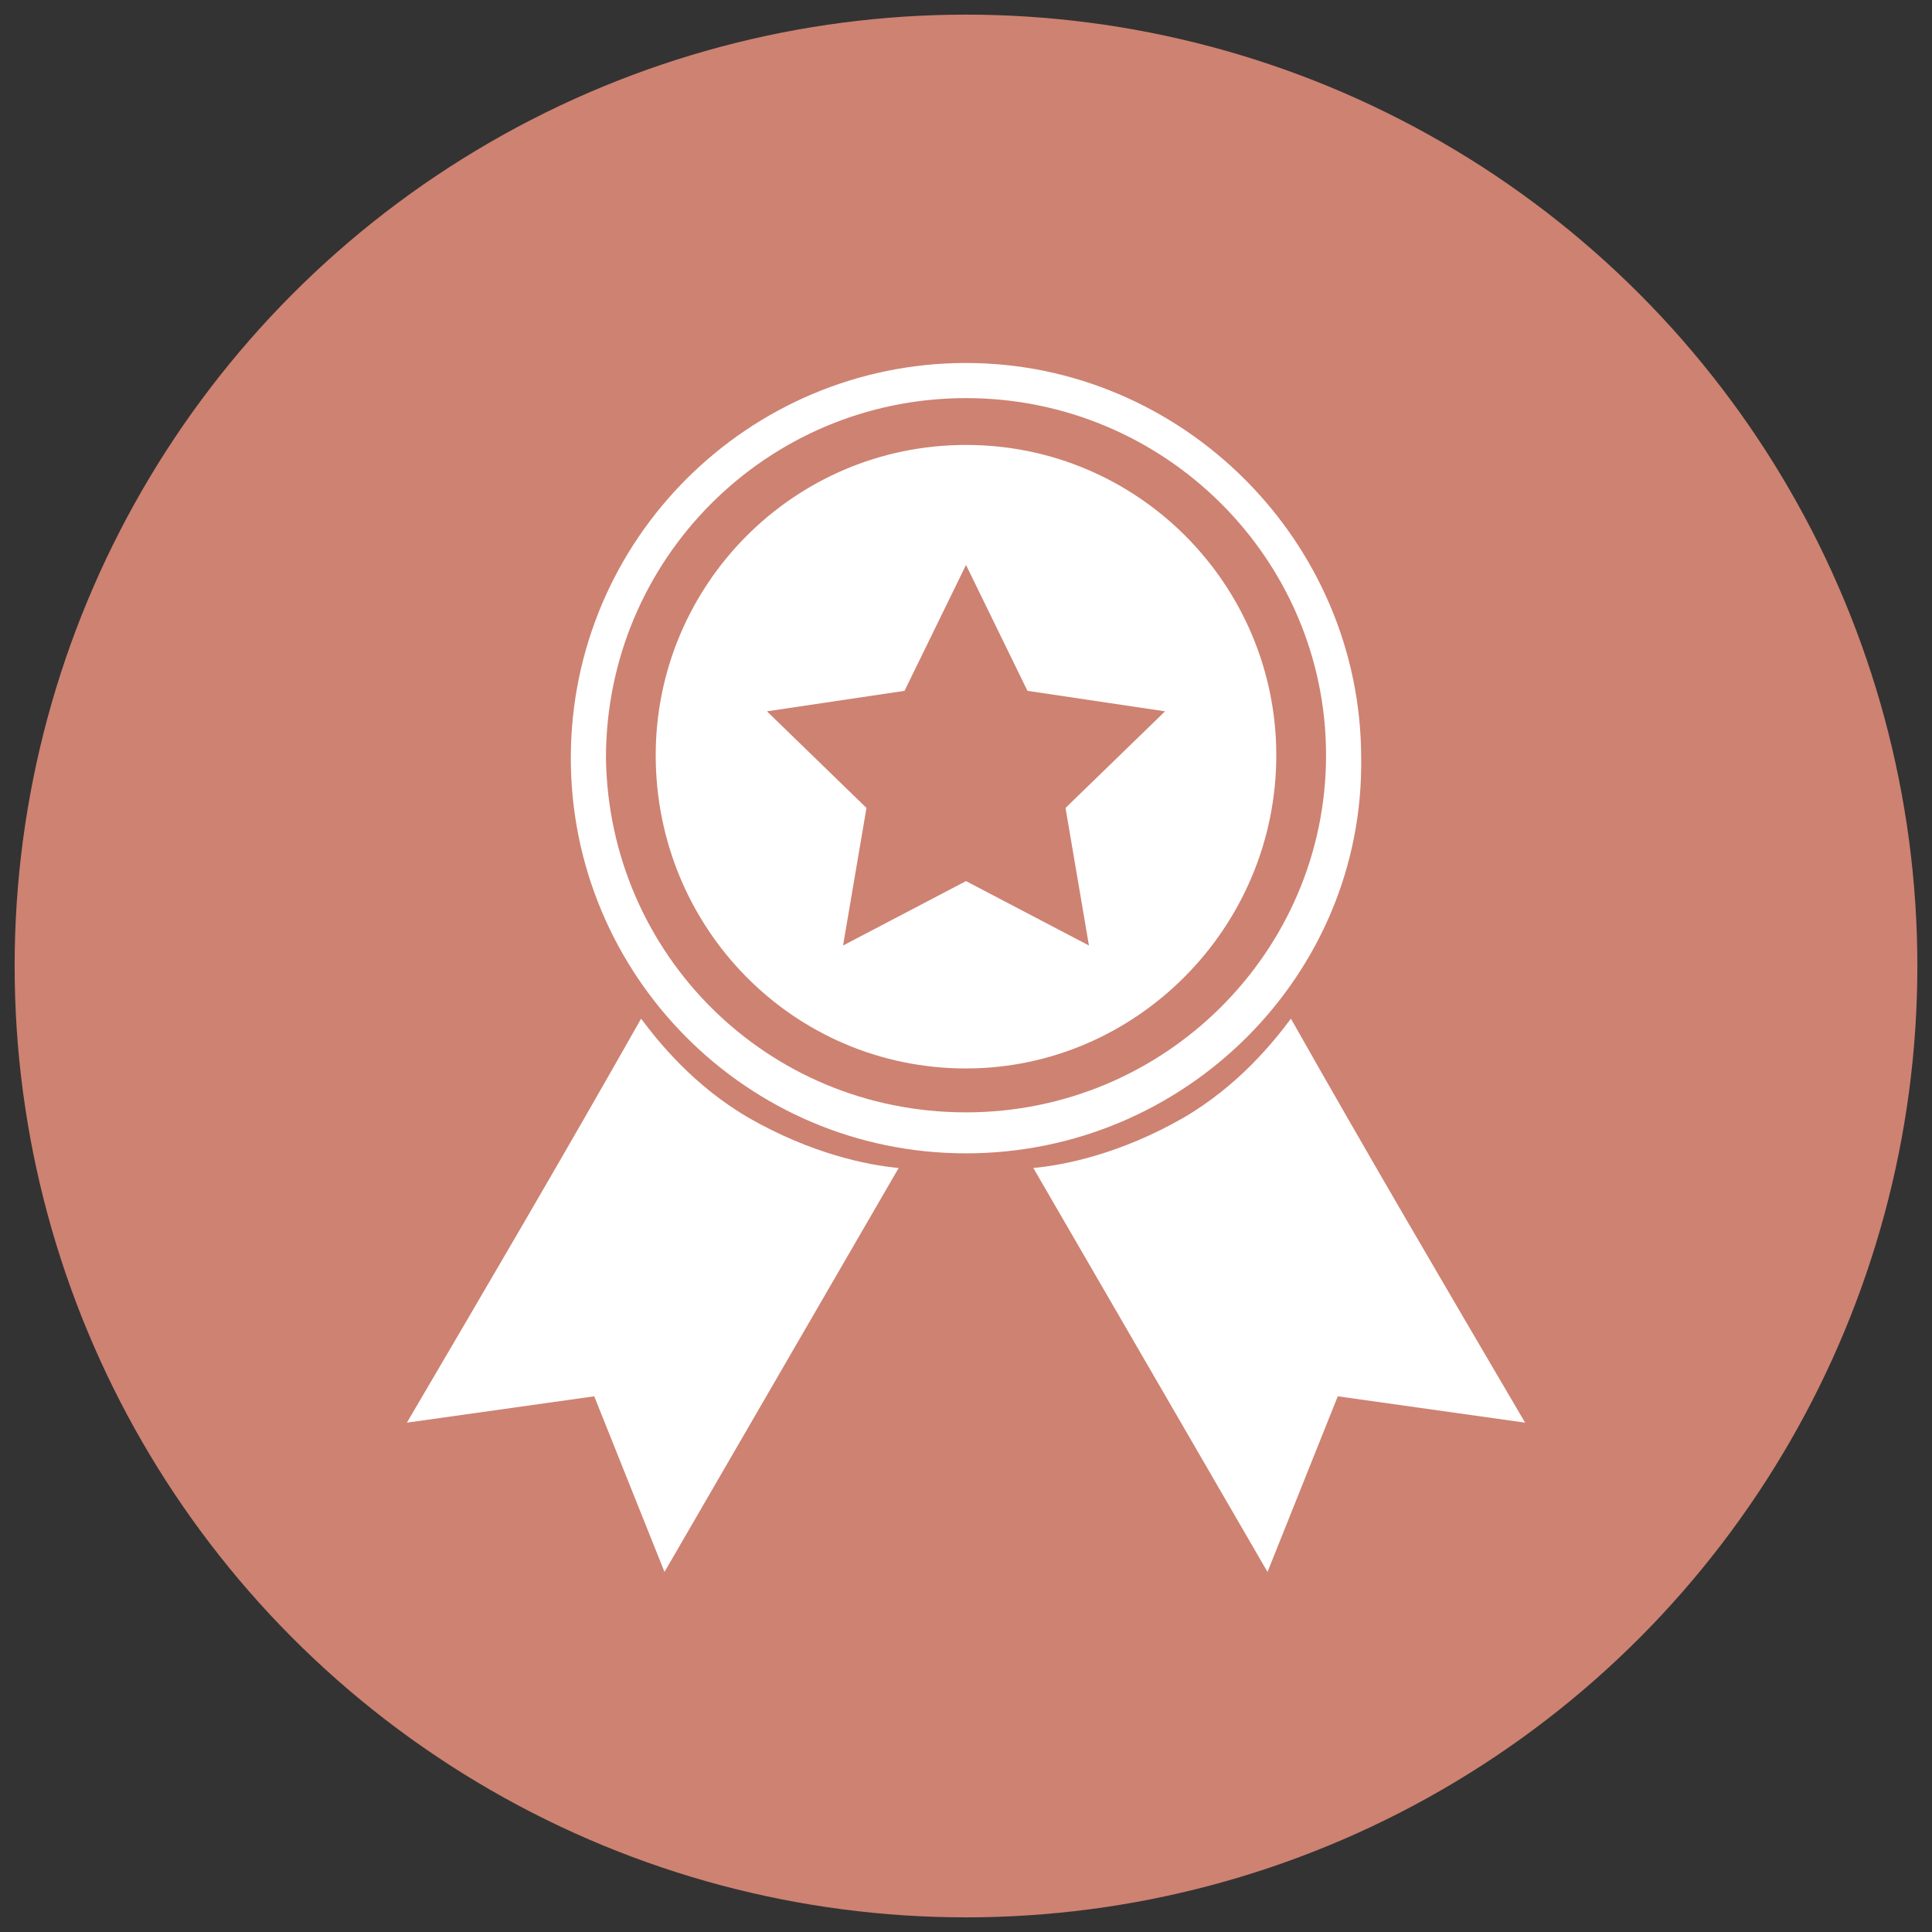
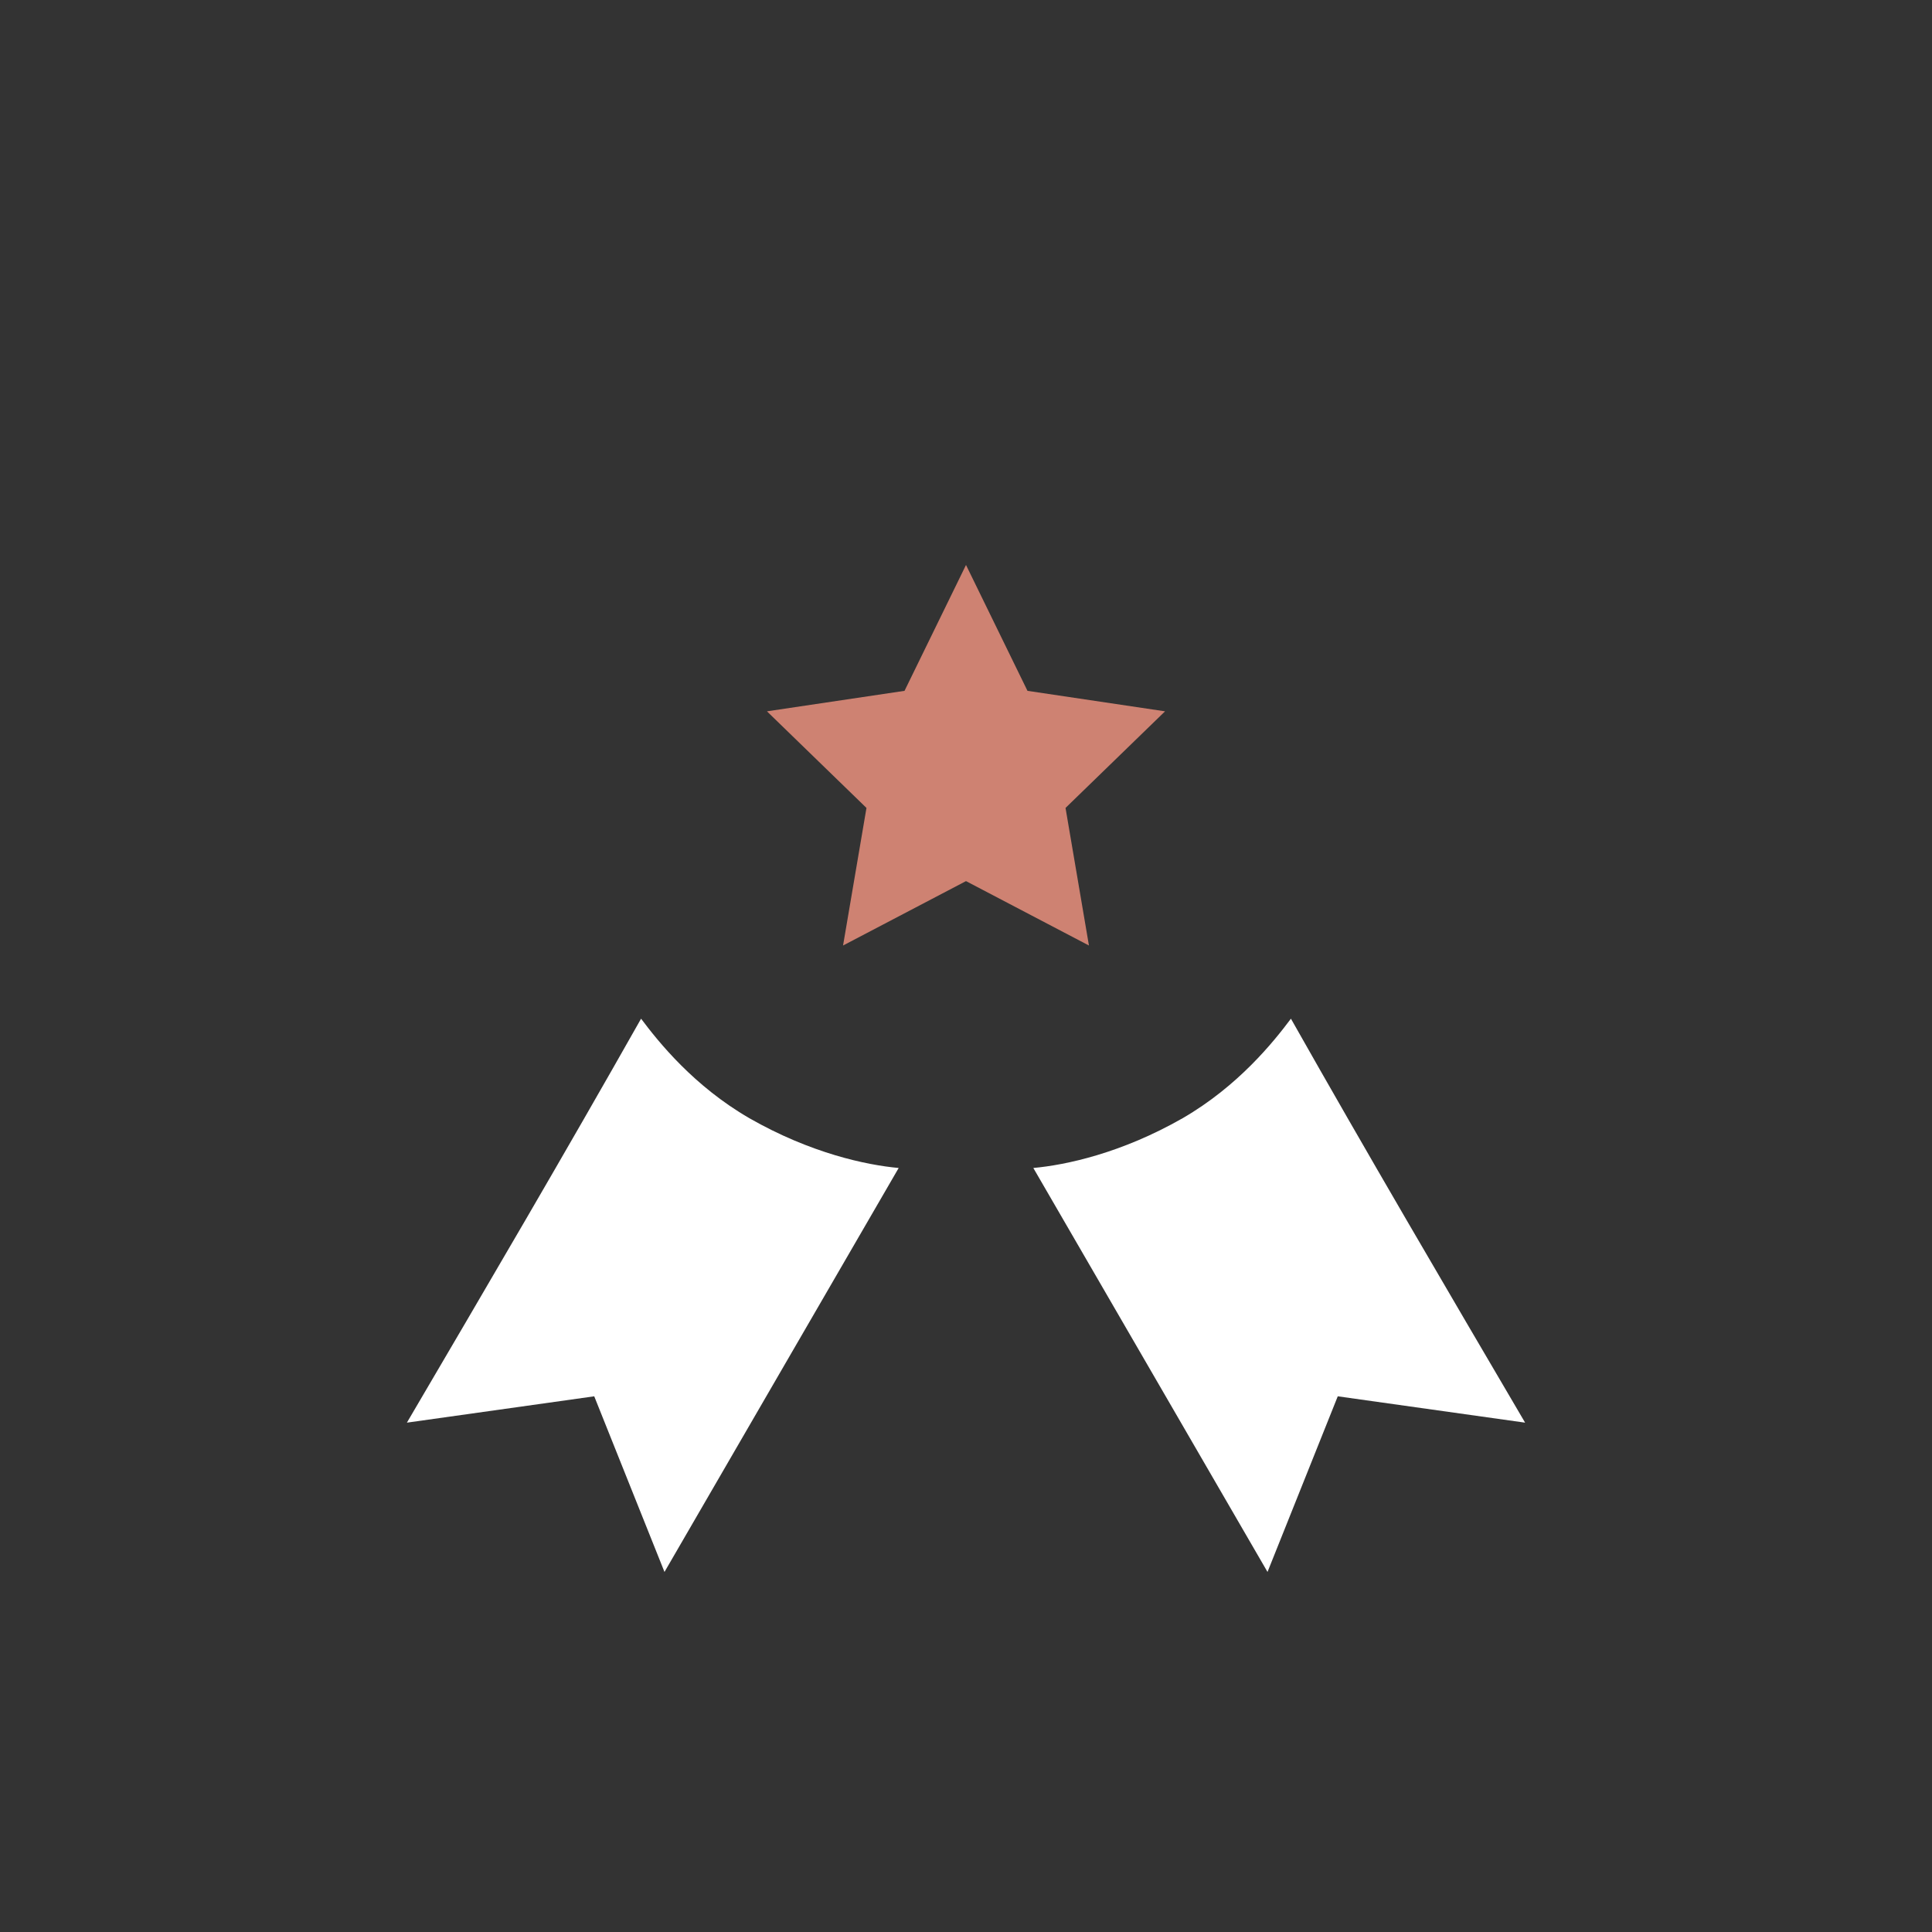
<svg xmlns="http://www.w3.org/2000/svg" version="1.1" id="Camada_1" x="0px" y="0px" viewBox="0 0 66 66" style="enable-background:new 0 0 66 66;" xml:space="preserve">
  <rect x="0" y="0" width="66" height="66" fill="#333333" stroke="none" />
  <style type="text/css">
	.st0{fill:#CE8272;}
	.st1{fill:#FFFFFF;}
</style>
-   <circle class="st0" cx="33" cy="33" r="32.5" />
  <g>
-     <path class="st1" d="M33,13.6c-6.8,0-12.3,5.5-12.3,12.3C20.8,32.6,26.2,38,33,38s12.3-5.5,12.3-12.2S39.8,13.6,33,13.6 M33,39.4   c-7.5,0-13.5-6.1-13.5-13.5c0-7.5,6.1-13.5,13.5-13.5s13.5,6.1,13.5,13.5C46.6,33.3,40.5,39.4,33,39.4" />
-     <path class="st1" d="M33,15.2c5.9,0,10.6,4.8,10.6,10.6c0,5.9-4.8,10.7-10.6,10.7c-5.9,0-10.6-4.8-10.6-10.7   C22.4,20,27.1,15.2,33,15.2" />
    <path class="st1" d="M35.3,39.9c1.1-0.1,3-0.5,5.1-1.7c1.9-1.1,3.1-2.6,3.7-3.4c2.6,4.6,5.3,9.2,8,13.8l-6.4-0.9l-2.4,6L35.3,39.9z   " />
    <path class="st1" d="M30.7,39.9c-1.1-0.1-3-0.5-5.1-1.7c-1.9-1.1-3.1-2.6-3.7-3.4c-2.6,4.6-5.3,9.2-8,13.8l6.4-0.9l2.4,6L30.7,39.9   z" />
  </g>
  <polygon class="st0" points="33,30.1 37.2,32.3 36.4,27.6 39.8,24.3 35.1,23.6 33,19.3 30.9,23.6 26.2,24.3 29.6,27.6 28.8,32.3 " />
</svg>